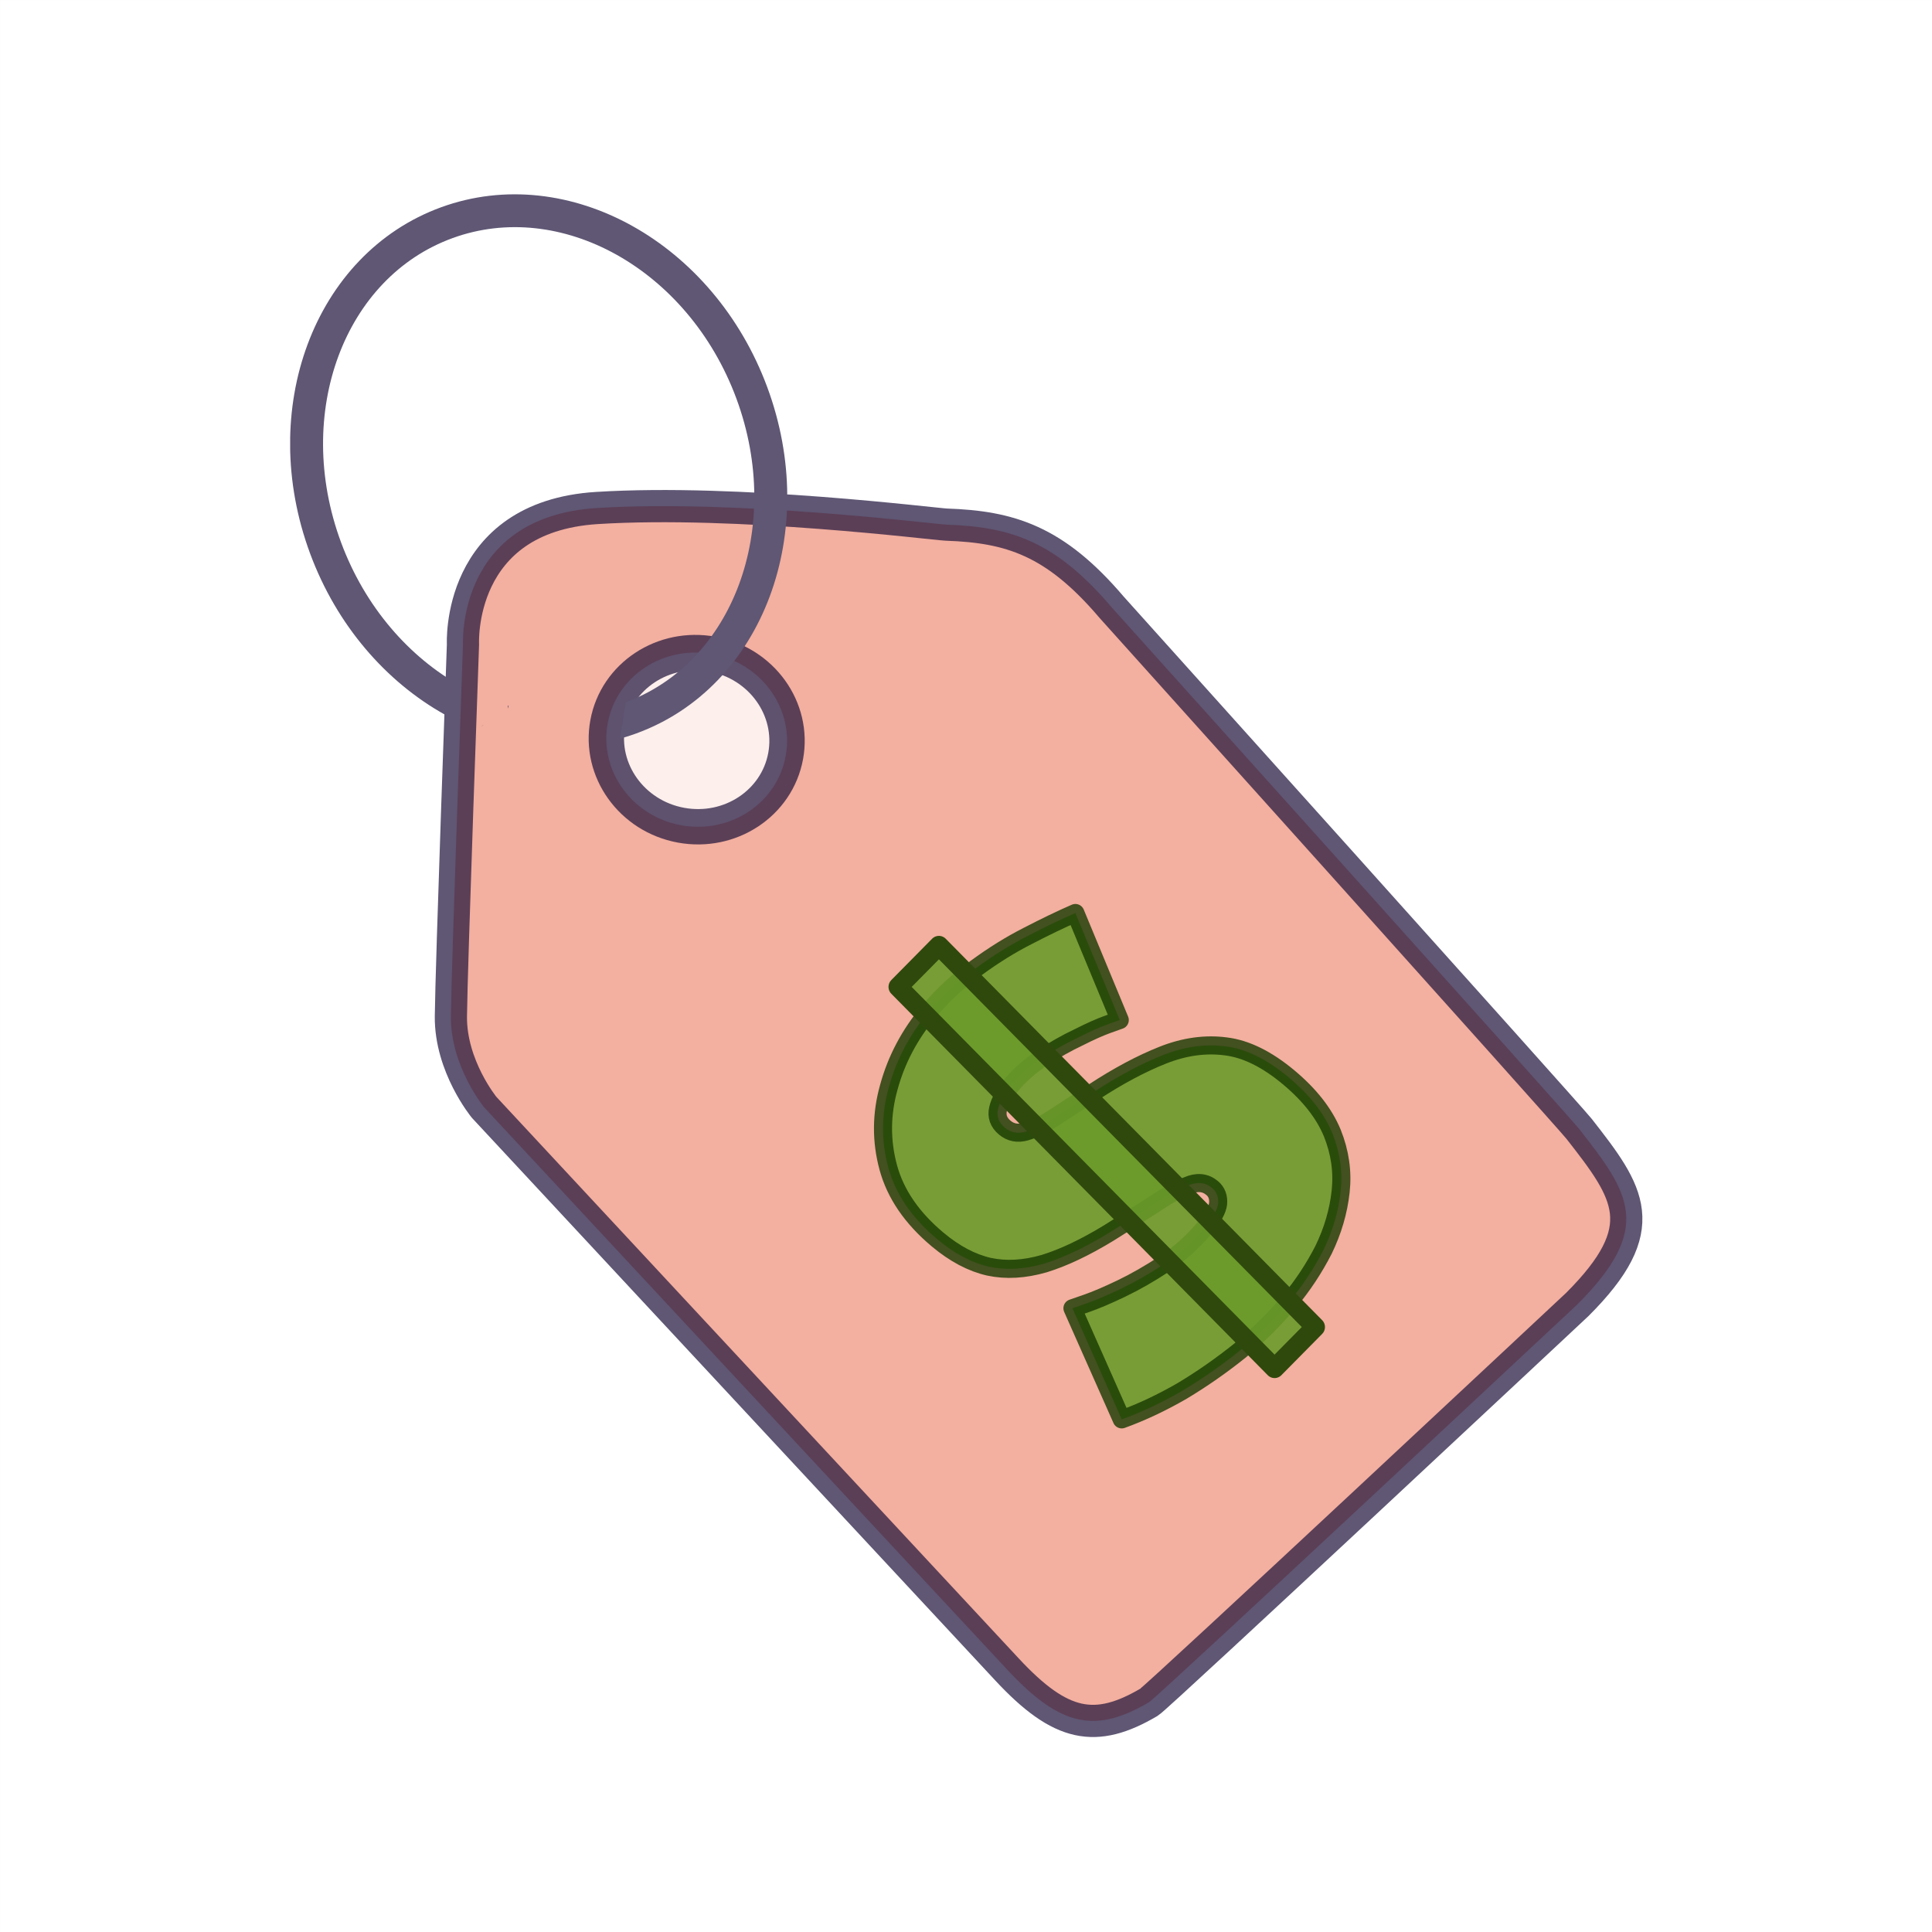
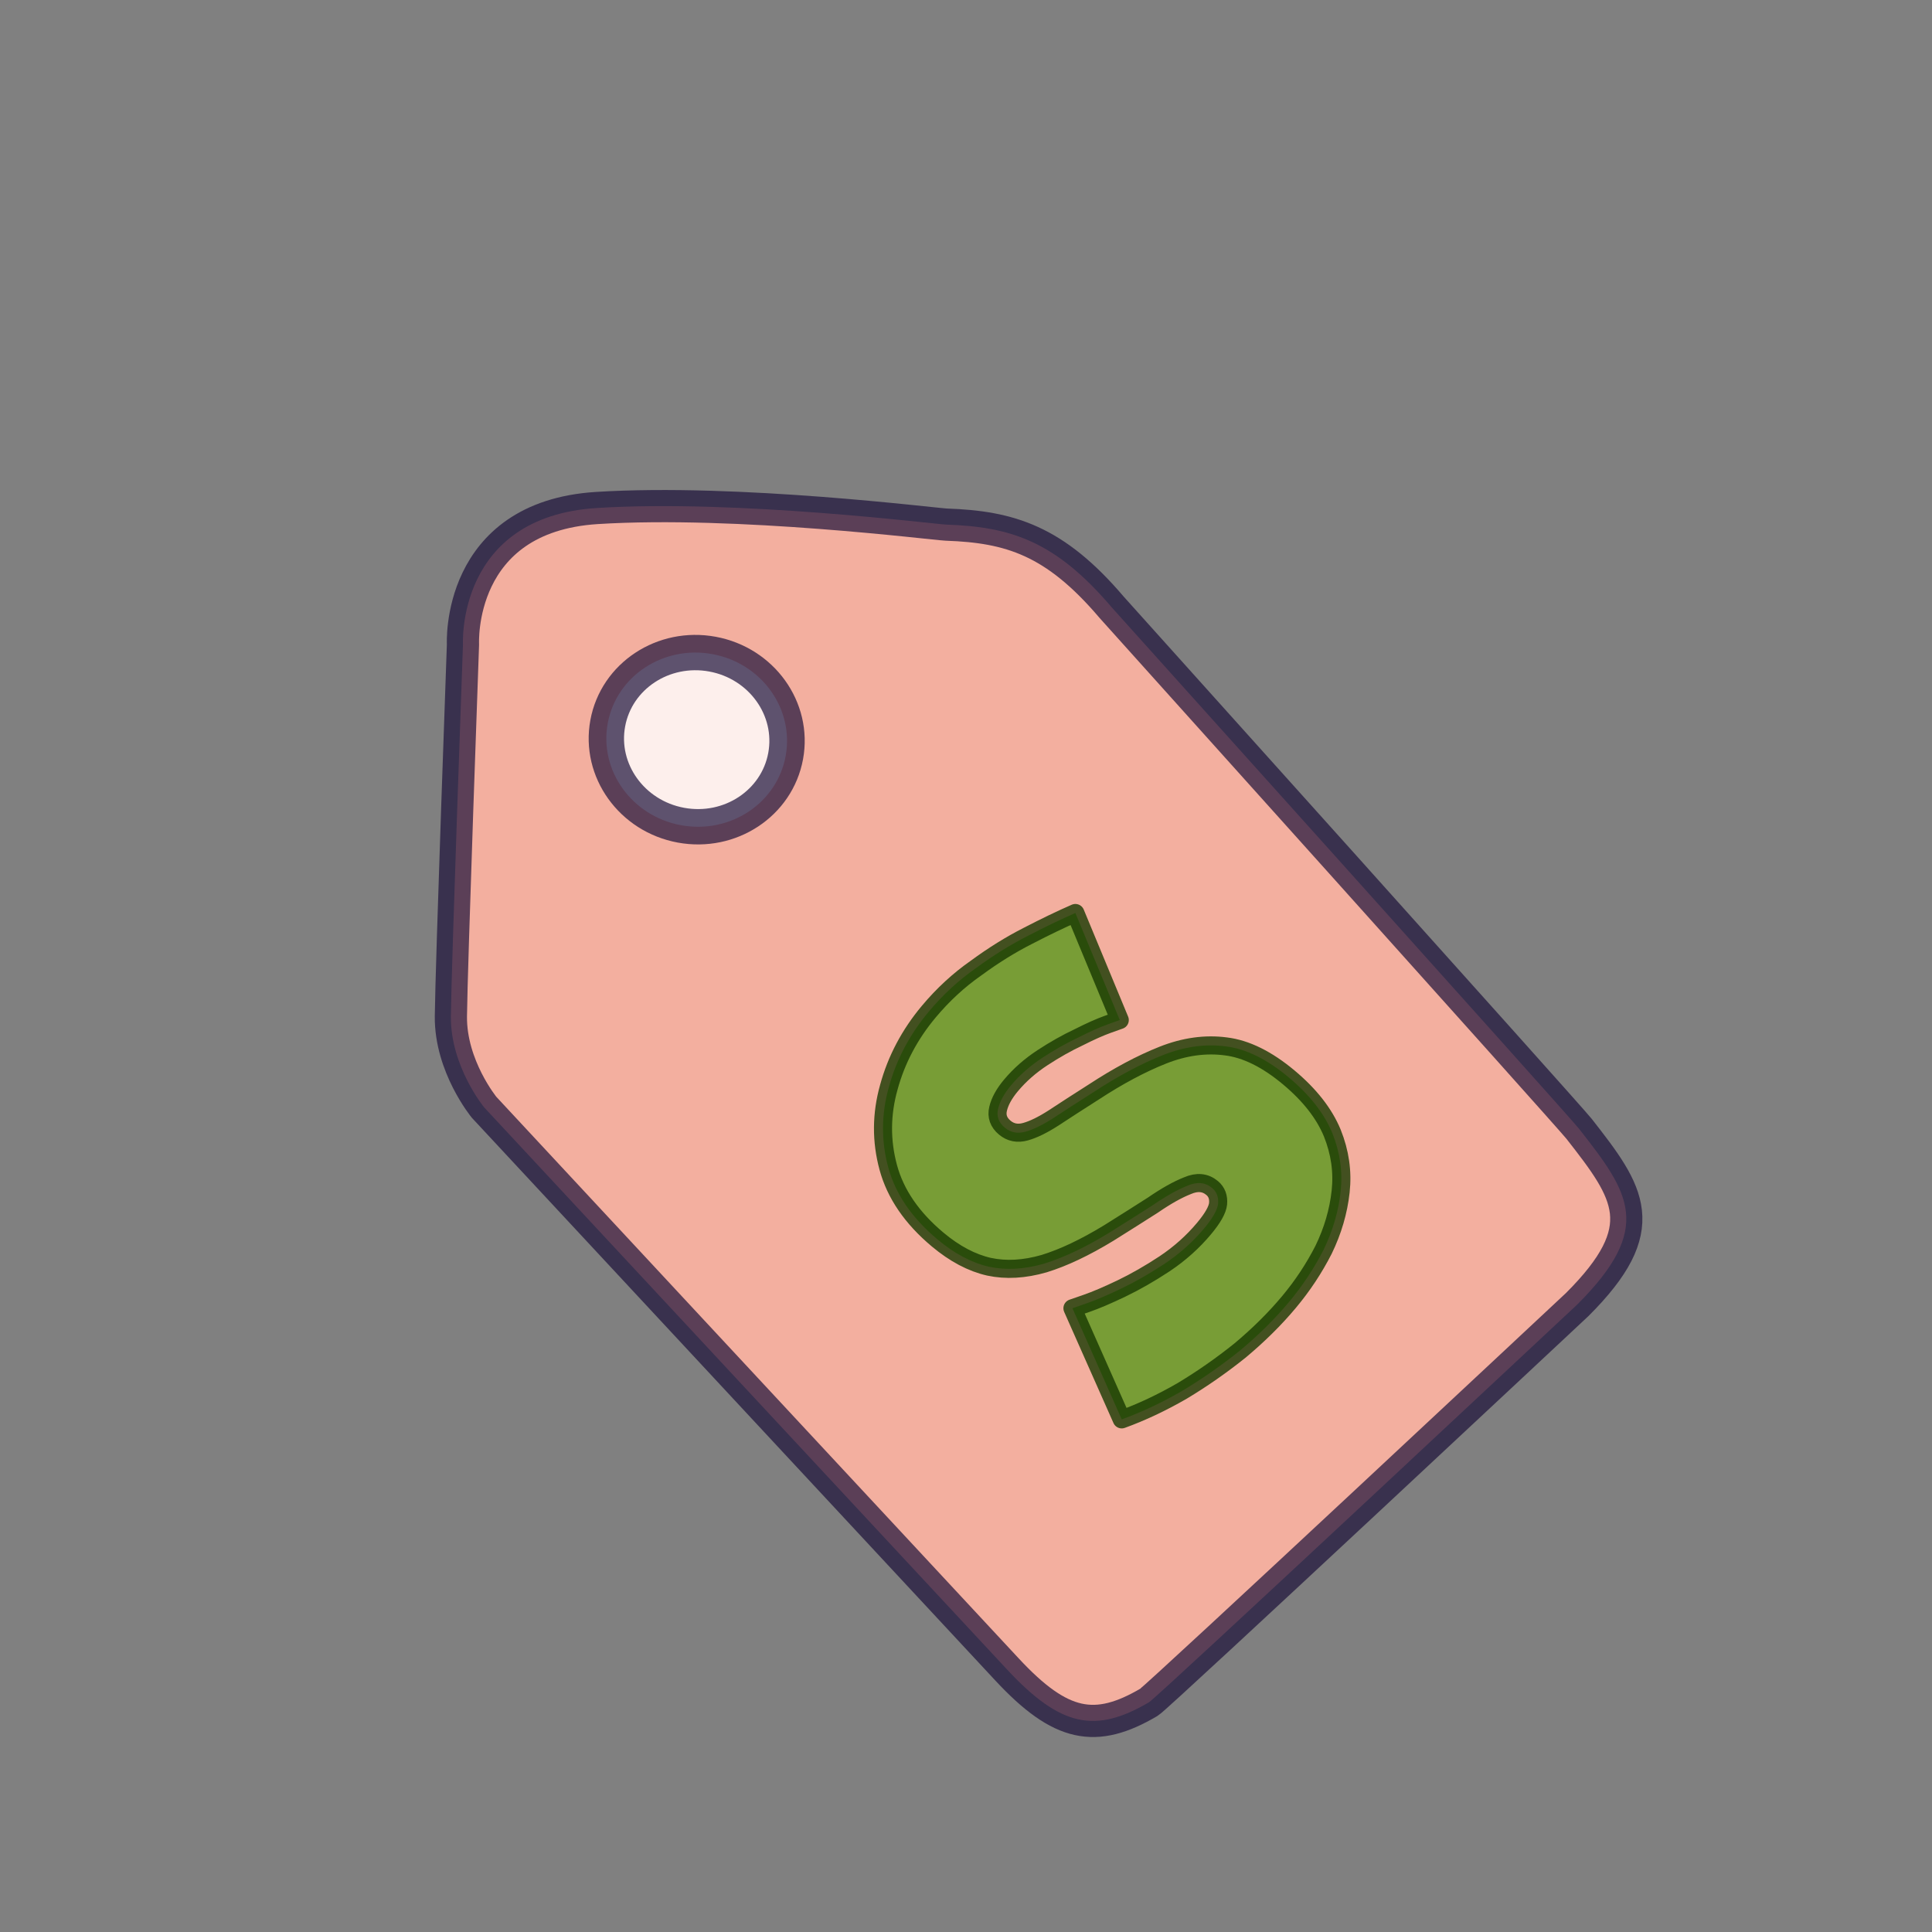
<svg xmlns="http://www.w3.org/2000/svg" width="300mm" height="300mm" viewBox="0 0 300 300" version="1.1" id="svg1" xml:space="preserve">
  <rect x="0" y="0" width="300" height="300" fill="#808080" stroke="none" />
  <defs id="defs1">
    <clipPath clipPathUnits="userSpaceOnUse" id="clipPath61">
-       <path id="path62" style="fill:#ff0000;fill-opacity:1;fill-rule:nonzero;stroke:none;stroke-width:0.265" d="m -217.137,-160.563 80.549,29.839 8.351,-22.905 c -0.4,-0.028 -0.844,-0.124 -1.325,-0.302 l -0.095,-0.035 -0.209,-0.078 -0.246,-0.091 -0.162,-0.06 -0.183,-0.068 -0.172,-0.064 -0.172,-0.064 -0.221,-0.082 -0.253,-0.093 -0.269,-0.1 -0.252,-0.093 -0.271,-0.101 -0.175,-0.065 -0.182,-0.068 -0.237,-0.088 -0.235,-0.087 c -0.084,-0.031 -0.167,-0.062 -0.251,-0.093 -0.086,-0.032 -0.173,-0.064 -0.259,-0.096 -0.073,-0.027 -0.146,-0.055 -0.22,-0.083 -0.111,-0.042 -0.223,-0.084 -0.333,-0.129 -0.141,-0.062 -0.282,-0.127 -0.417,-0.202 -0.143,-0.086 -0.283,-0.175 -0.415,-0.276 -0.017,-0.006 -0.034,-0.013 -0.051,-0.019 -0.123,-0.046 -0.246,-0.091 -0.37,-0.137 -0.106,-0.039 -0.211,-0.078 -0.316,-0.118 -0.12,-0.046 -0.24,-0.093 -0.359,-0.143 -0.186,-0.08 -0.369,-0.167 -0.543,-0.271 -0.084,-0.051 -0.166,-0.103 -0.249,-0.157 -0.027,-0.018 -0.021,-0.013 -0.038,-0.025 -0.059,-0.019 -0.116,-0.035 -0.148,-0.041 -0.242,-0.064 -0.491,-0.093 -0.734,-0.155 -0.366,-0.108 -0.724,-0.239 -1.081,-0.376 l 1.8e-4,-5e-4 c -1.924,-0.738 -2.535,-2.069 -2.183,-3.037 0.353,-0.968 1.67,-1.572 3.602,-0.856 l 0.114,0.043 0.47,0.174 c 0.174,0.065 0.213,0.087 0.127,0.041 0.049,0.006 0.096,0.022 0.145,0.03 -0.265,-0.615 -0.306,-1.473 0.102,-2.026 0.191,-0.259 0.428,-0.482 0.673,-0.69 0.105,-0.089 0.234,-0.156 0.368,-0.192 0.314,-0.085 0.642,-0.111 0.963,-0.167 0.153,0.002 0.306,-6.6e-4 0.459,-0.003 -1.032,-2.21 1.807,-0.628 3.295,-0.348 -0.286,-0.175 -0.567,-0.356 -0.839,-0.554 -0.458,-0.34 -0.986,-0.679 -1.327,-1.147 -0.189,-0.26 -0.498,-0.491 -0.522,-0.81 -0.165,-2.207 0.148,-2.305 1.421,-2.533 -0.485,-0.789 -0.557,-1.538 -0.341,-2.108 0.084,-0.222 0.212,-0.416 0.375,-0.575 -0.055,-0.032 -0.103,-0.074 -0.16,-0.104 -1.716,-0.888 -2.201,-2.156 -1.853,-3.06 0.394,-1.025 1.858,-1.582 3.811,-0.589 0.421,0.214 0.802,0.496 1.193,0.758 0.263,0.186 0.553,0.323 0.833,0.481 0.275,0.186 0.574,0.328 0.863,0.489 0.053,0.032 0.107,0.063 0.16,0.095 0.101,-0.002 0.202,-0.002 0.303,-0.002 0.216,-0.571 0.35,-0.997 0.458,-1.322 -0.1,-0.042 -0.202,-0.083 -0.3,-0.129 -0.256,-0.122 -0.506,-0.253 -0.746,-0.404 -0.035,-0.021 -0.071,-0.042 -0.105,-0.064 -0.006,-0.004 -0.025,-0.016 -0.018,-0.014 0.034,0.011 0.132,0.057 0.1,0.041 -0.122,-0.059 -0.253,-0.1 -0.373,-0.163 -0.259,-0.127 -0.511,-0.268 -0.753,-0.427 -0.237,-0.154 -0.186,-0.125 -0.561,-0.319 -0.192,-0.113 -0.184,-0.104 -0.342,-0.208 -0.056,-0.037 -0.23,-0.138 -0.166,-0.115 0.021,0.008 0.08,0.038 0.061,0.028 -0.043,-0.024 -0.087,-0.044 -0.13,-0.066 -0.216,-0.111 -0.439,-0.243 -0.588,-0.302 l 1.8e-4,-4.9e-4 c -1.916,-0.758 -2.532,-2.076 -2.183,-3.032 0.31,-0.851 1.387,-1.41 2.988,-1.038 0.013,-0.072 0.029,-0.143 0.051,-0.211 0.391,-1.226 2.072,-1.739 3.945,-0.16 0.155,0.131 0.324,0.241 0.495,0.35 0.064,0.046 0.136,0.076 0.207,0.109 0.083,-0.022 0.356,0.198 0.573,0.388 0.109,0.046 0.219,0.088 0.329,0.13 0.332,0.108 0.627,0.29 0.895,0.509 0.031,0.013 0.062,0.025 0.094,0.036 0.232,0.076 0.432,0.197 0.652,0.312 0.089,0.067 0.182,0.131 0.269,0.202 0.004,9.2e-4 -0.007,-0.004 0.011,0.004 0.261,0.097 0.486,0.25 0.683,0.434 0.005,0.002 0.009,0.003 0.013,0.005 0.318,0.098 0.593,0.271 0.837,0.483 0.006,0.002 0.012,0.005 0.017,0.007 0.05,0.021 0.1,0.04 0.149,0.059 0.009,0.003 0.018,0.007 0.026,0.01 0.345,0.13 0.645,0.28 0.907,0.444 l 8.932,-24.5 -80.549,-29.839 z m 83.467,-3.26 c 0.002,0.003 0.015,0.012 0.018,0.015 -0.003,-0.004 -0.006,-0.008 -0.009,-0.013 -0.002,-4.3e-4 -0.006,-0.002 -0.008,-0.003 z m -0.94,7.845 c 0.395,0.248 0.303,0.096 0.059,0.022 z m 5.108,-4.1 c 0.053,0.134 0.105,0.269 0.163,0.402 0.057,0.129 -0.075,-0.278 -0.156,-0.393 -0.003,-0.003 -0.004,-0.006 -0.006,-0.008 z m 0.784,2.04 0.024,0.009 0.246,0.091 0.209,0.077 0.095,0.035 c 0.482,0.178 0.881,0.395 1.204,0.635 l 1.722,-4.722 c -0.019,-0.003 -0.039,-0.007 -0.059,-0.009 -0.132,-0.054 -0.263,-0.11 -0.392,-0.169 -0.147,-0.069 -0.294,-0.141 -0.439,-0.215 -0.149,0.196 -0.298,0.392 -0.447,0.589 -0.358,0.495 -0.759,0.961 -1.091,1.476 -0.237,0.364 -0.434,0.751 -0.62,1.143 -0.103,0.216 -0.198,0.434 -0.286,0.657 -0.046,0.14 -0.104,0.274 -0.168,0.403 z" />
-     </clipPath>
+       </clipPath>
  </defs>
  <g id="layer2" style="display:inline;opacity:1" transform="rotate(-79.544,157.435,162.191)">
-     <rect style="fill:#ffffff;fill-opacity:1;stroke:none;stroke-width:6;stroke-linejoin:round;stroke-dasharray:none;stroke-opacity:1" id="rect62" width="300" height="300" x="30.635" y="-287.576" transform="rotate(79.544)" />
    <path style="display:inline;opacity:1;fill:#f3af9f;fill-opacity:1;stroke:#1c103a;stroke-width:5;stroke-linejoin:round;stroke-dasharray:none;stroke-opacity:0.702" d="m 133.576,255.522 c 0,0 -71.767,-53.006 -72.769,-54.161 -6.29,-7.257 -6.314,-12.756 0.997,-22.595 L 132.911,83.07 c 0,0 5.316,-6.313 12.959,-7.642 7.642,-1.329 57.152,-8.639 57.152,-8.639 0,0 19.272,-4.652 24.589,16.614 5.316,21.266 7.044,52.04 7.31,53.829 1.446,9.735 0.665,16.973 -7.975,27.579 0,0 -64.759,84.142 -66.456,86.06 -8.383,9.48 -12.959,14.288 -26.915,4.652 z" id="path1" transform="translate(1.1428551e-5)" />
    <ellipse style="fill:#ffffff;fill-opacity:0.8;stroke:#1c103a;stroke-width:5.489;stroke-linejoin:round;stroke-dasharray:none;stroke-opacity:0.702" id="path2" cx="195.047" cy="105.166" rx="13.504" ry="14.045" />
    <g id="g2" transform="rotate(-4.194,236.366,187.579)">
      <path style="font-weight:900;font-size:99.076px;line-height:1.2;font-family:Raleway;-inkscape-font-specification:'Raleway Heavy';text-align:center;text-anchor:middle;fill:#6b9b2b;fill-opacity:0.9;stroke:#173900;stroke-width:2.808;stroke-linejoin:round;stroke-opacity:0.8" d="m 232.96,52.015 -1.684,-0.991 c -1.123,-0.661 -2.609,-1.387 -4.458,-2.18 -1.849,-0.859 -3.864,-1.618 -6.044,-2.279 -2.18,-0.661 -4.326,-0.991 -6.44,-0.991 -1.651,0 -3.005,0.264 -4.062,0.793 -1.057,0.528 -1.585,1.42 -1.585,2.675 0,1.189 0.528,2.147 1.585,2.873 1.057,0.727 2.543,1.387 4.458,1.982 1.982,0.594 4.326,1.321 7.034,2.18 4.359,1.321 8.124,2.84 11.295,4.558 3.17,1.717 5.614,3.93 7.332,6.638 1.717,2.642 2.576,6.176 2.576,10.601 0,4.227 -0.76,7.794 -2.279,10.7 -1.519,2.84 -3.567,5.119 -6.143,6.836 -2.576,1.717 -5.449,2.972 -8.62,3.765 -3.17,0.727 -6.407,1.09 -9.709,1.09 -3.369,0 -6.902,-0.33 -10.601,-0.991 -3.633,-0.727 -7.167,-1.684 -10.601,-2.873 -3.435,-1.255 -6.572,-2.708 -9.412,-4.359 l 8.322,-16.942 1.982,1.189 c 1.321,0.793 3.071,1.684 5.251,2.675 2.18,0.991 4.591,1.882 7.233,2.675 2.708,0.793 5.416,1.189 8.124,1.189 2.114,0 3.567,-0.264 4.359,-0.793 0.859,-0.594 1.288,-1.354 1.288,-2.279 0,-1.387 -0.727,-2.444 -2.18,-3.17 -1.453,-0.793 -3.369,-1.519 -5.746,-2.18 -2.312,-0.727 -4.888,-1.552 -7.728,-2.477 -4.095,-1.387 -7.464,-2.939 -10.106,-4.657 -2.642,-1.783 -4.591,-3.864 -5.846,-6.242 -1.255,-2.444 -1.882,-5.383 -1.882,-8.818 0,-5.218 1.222,-9.577 3.666,-13.078 2.444,-3.501 5.647,-6.143 9.61,-7.926 4.029,-1.849 8.355,-2.774 12.979,-2.774 3.435,0 6.737,0.429 9.908,1.288 3.236,0.793 6.242,1.783 9.016,2.972 2.84,1.189 5.317,2.312 7.431,3.369 z" id="text2" transform="rotate(33.66)" aria-label="$" />
-       <rect style="fill:#6b9b2b;fill-opacity:0.9;stroke:#2f490d;stroke-width:3;stroke-linejoin:round;stroke-dasharray:none;stroke-opacity:1" id="rect2" width="9.014" height="83.204" x="215.954" y="4.555" transform="matrix(0.784,0.621,-0.631,0.776,0,0)" />
    </g>
-     <ellipse style="fill:none;fill-opacity:1;stroke:#5f5774;stroke-width:5.107;stroke-linejoin:round;stroke-dasharray:none;stroke-opacity:1" id="path3" cx="-163.669" cy="-181.831" transform="matrix(-0.859,0.512,-0.507,-0.862,-1.062,0.508)" rx="41.017" ry="35.214" clip-path="url(#clipPath61)" />
  </g>
</svg>